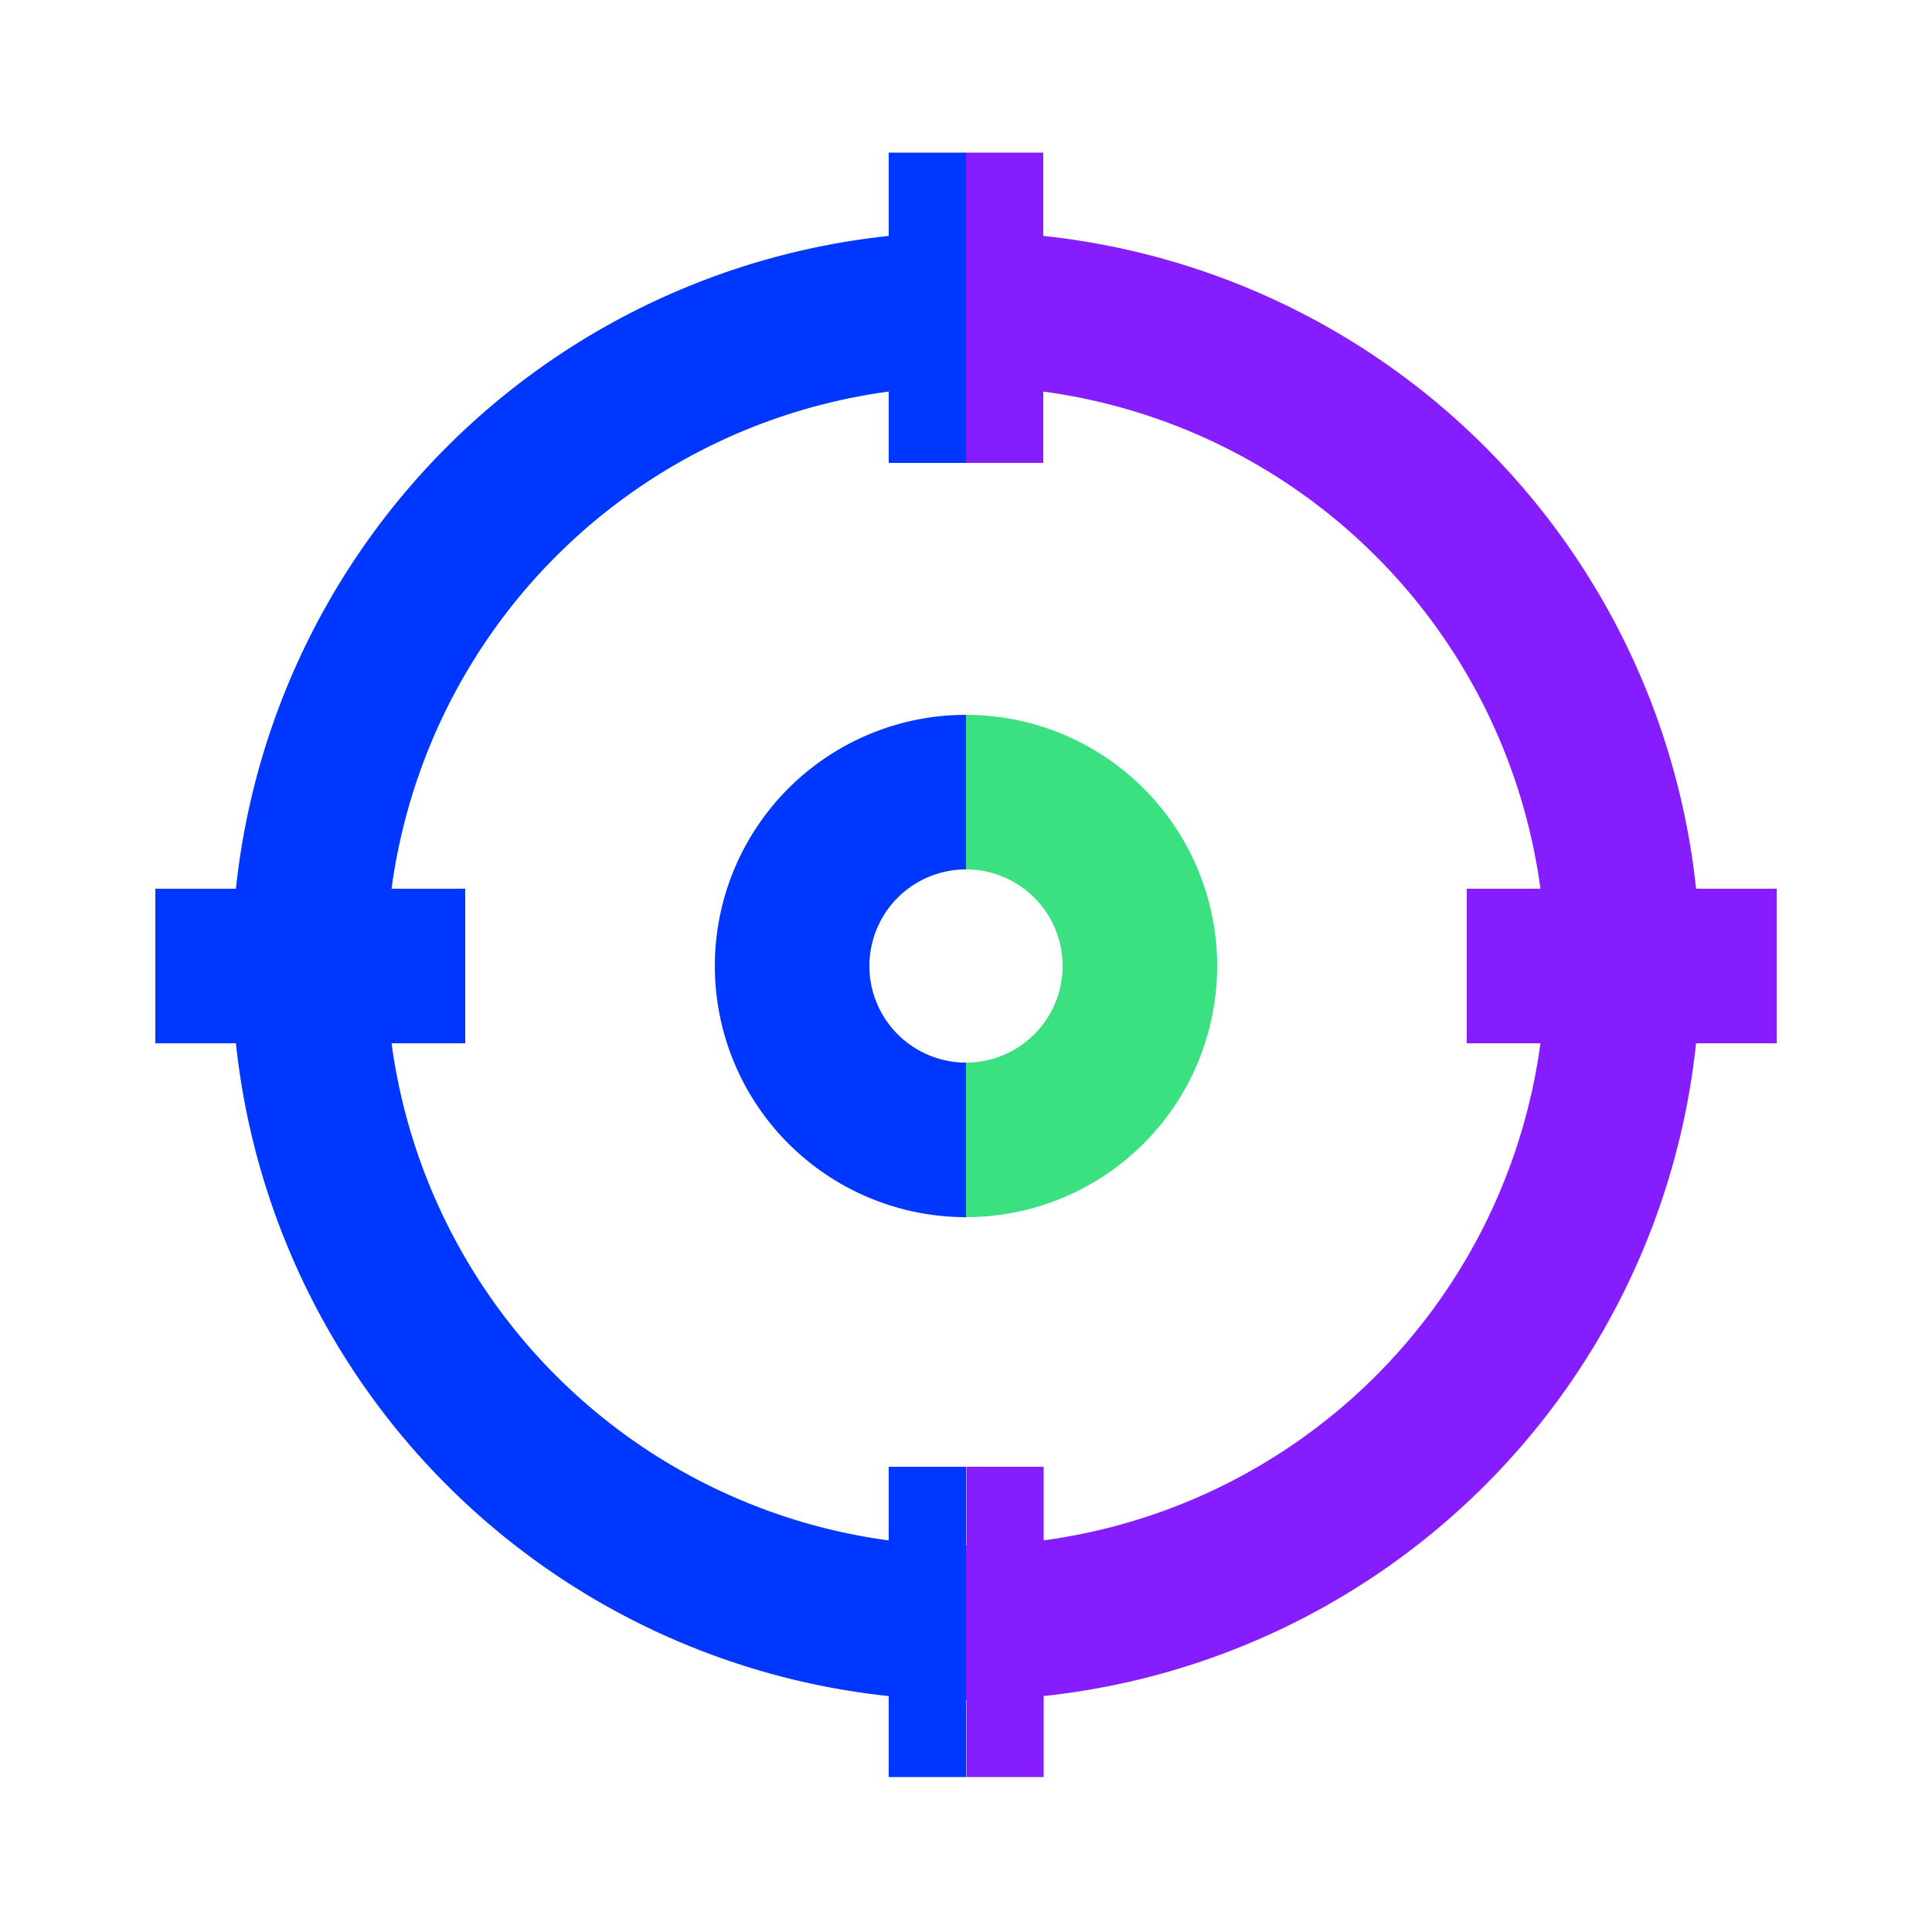
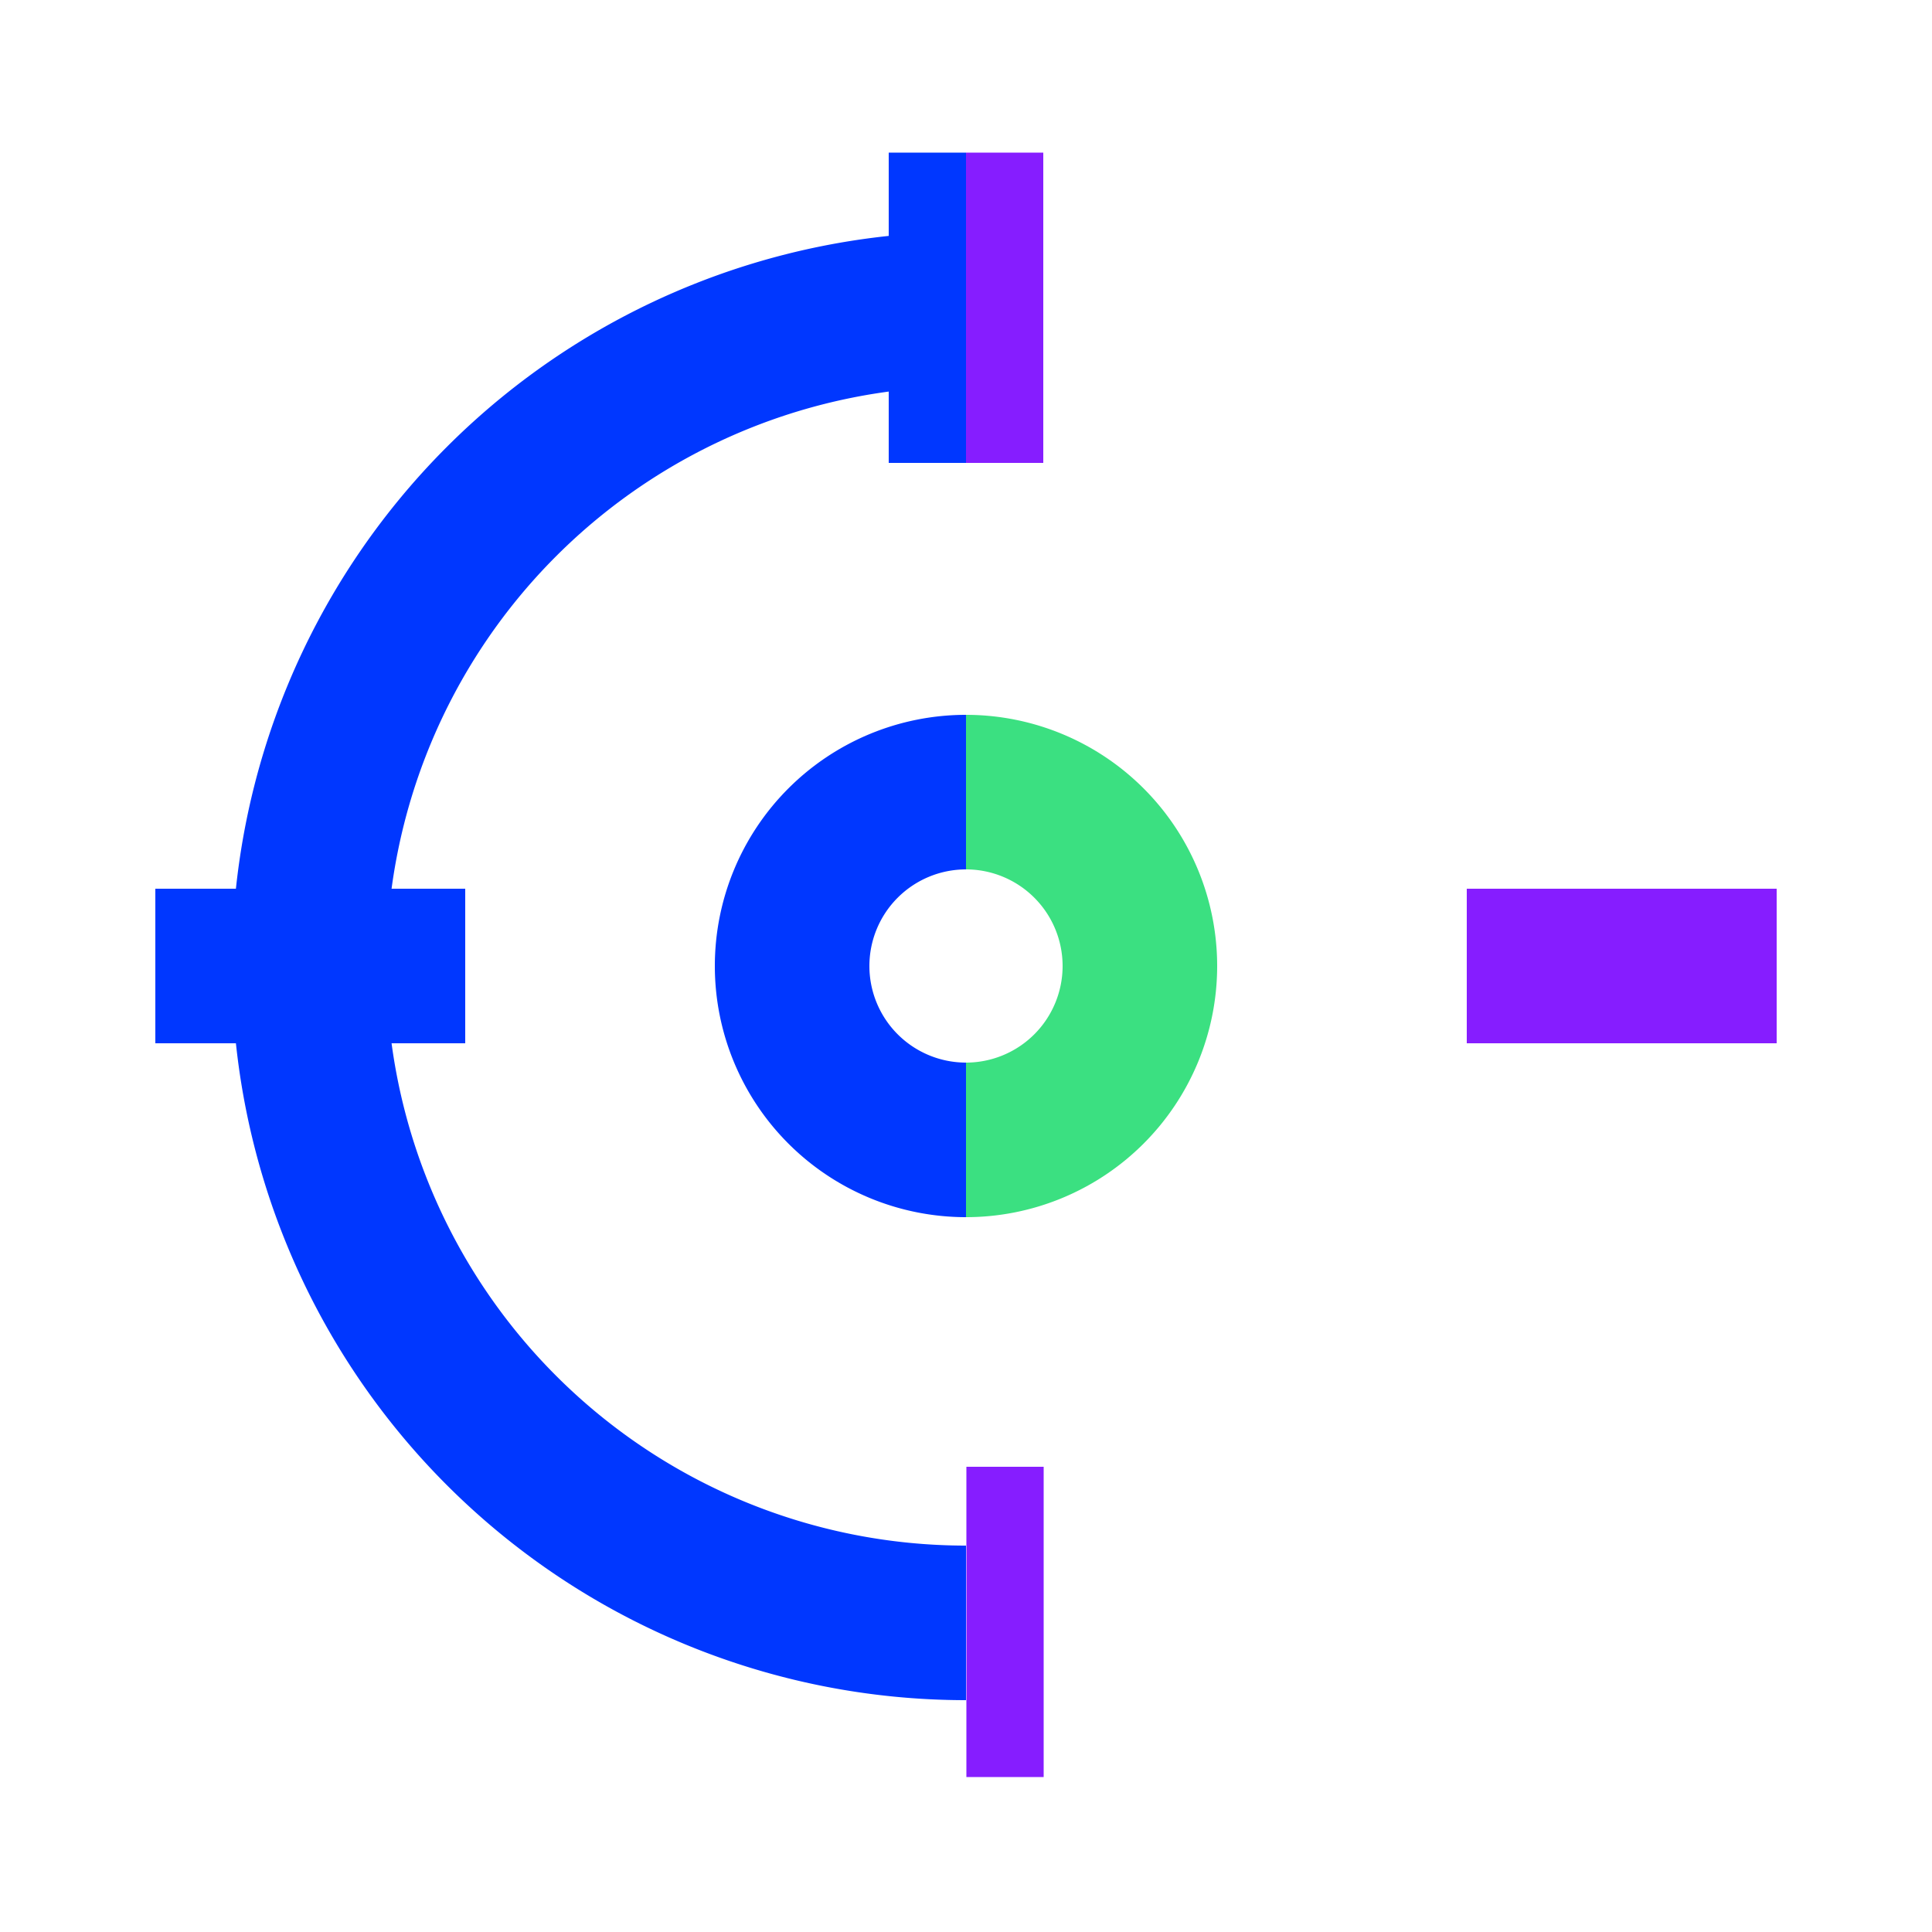
<svg xmlns="http://www.w3.org/2000/svg" viewBox="0 0 50 50">
  <g fill="none" stroke-miterlimit="10">
    <g stroke-width="4">
      <path d="m25 8a17 17 0 0 0 0 34" stroke="#0037ff" />
-       <path d="m25 8a17 17 0 0 1 0 34" stroke="#861dff" />
      <path d="m25 20.5a4.5 4.5 0 0 1 0 9" stroke="#3be081" />
      <path d="m25 29.5a4.5 4.5 0 0 1 0-9" stroke="#0037ff" />
    </g>
-     <path d="m24 37.96v8.03" stroke="#0037ff" stroke-width="2" />
    <path d="m26.01 37.96v8.03" stroke="#861dff" stroke-width="2" />
    <path d="m24 3.95v8.03" stroke="#0037ff" stroke-width="2" />
    <path d="m26 3.95v8.03" stroke="#861dff" stroke-width="2" />
    <path d="m45.98 25h-8.02" stroke="#861dff" stroke-width="4" />
    <path d="m12.04 25h-8.02" stroke="#0037ff" stroke-width="4" />
  </g>
</svg>